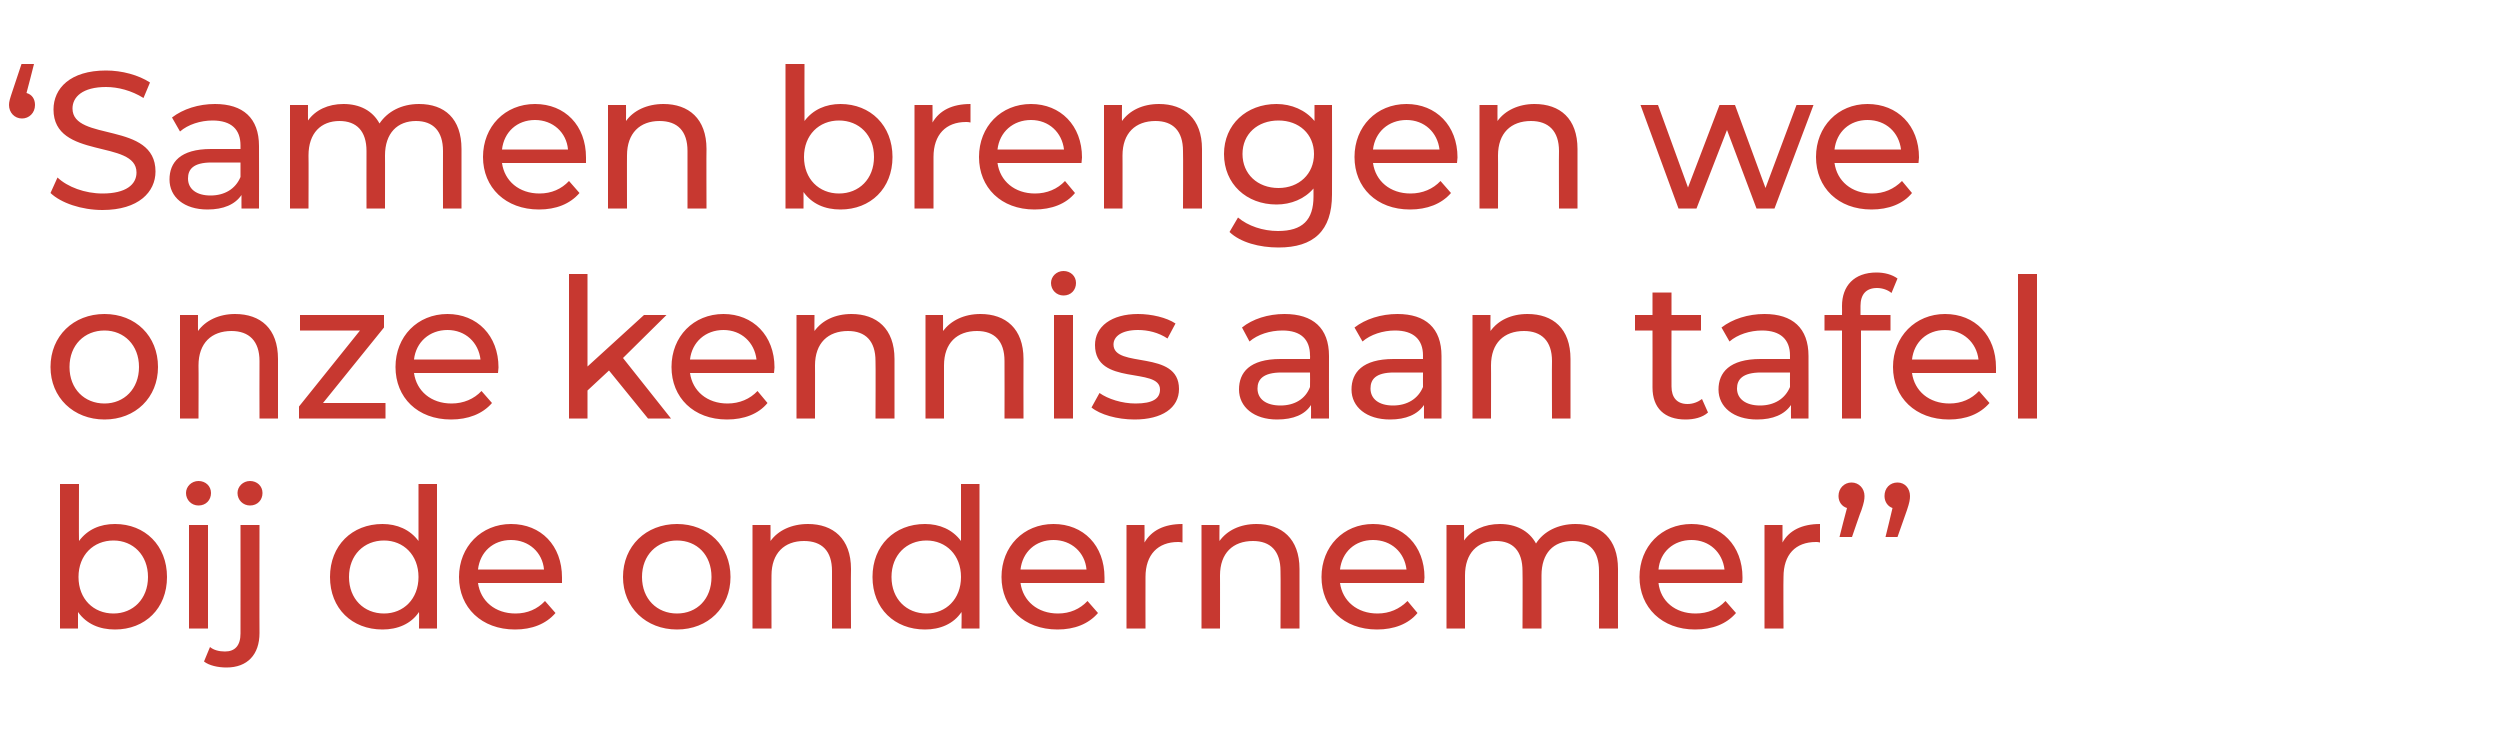
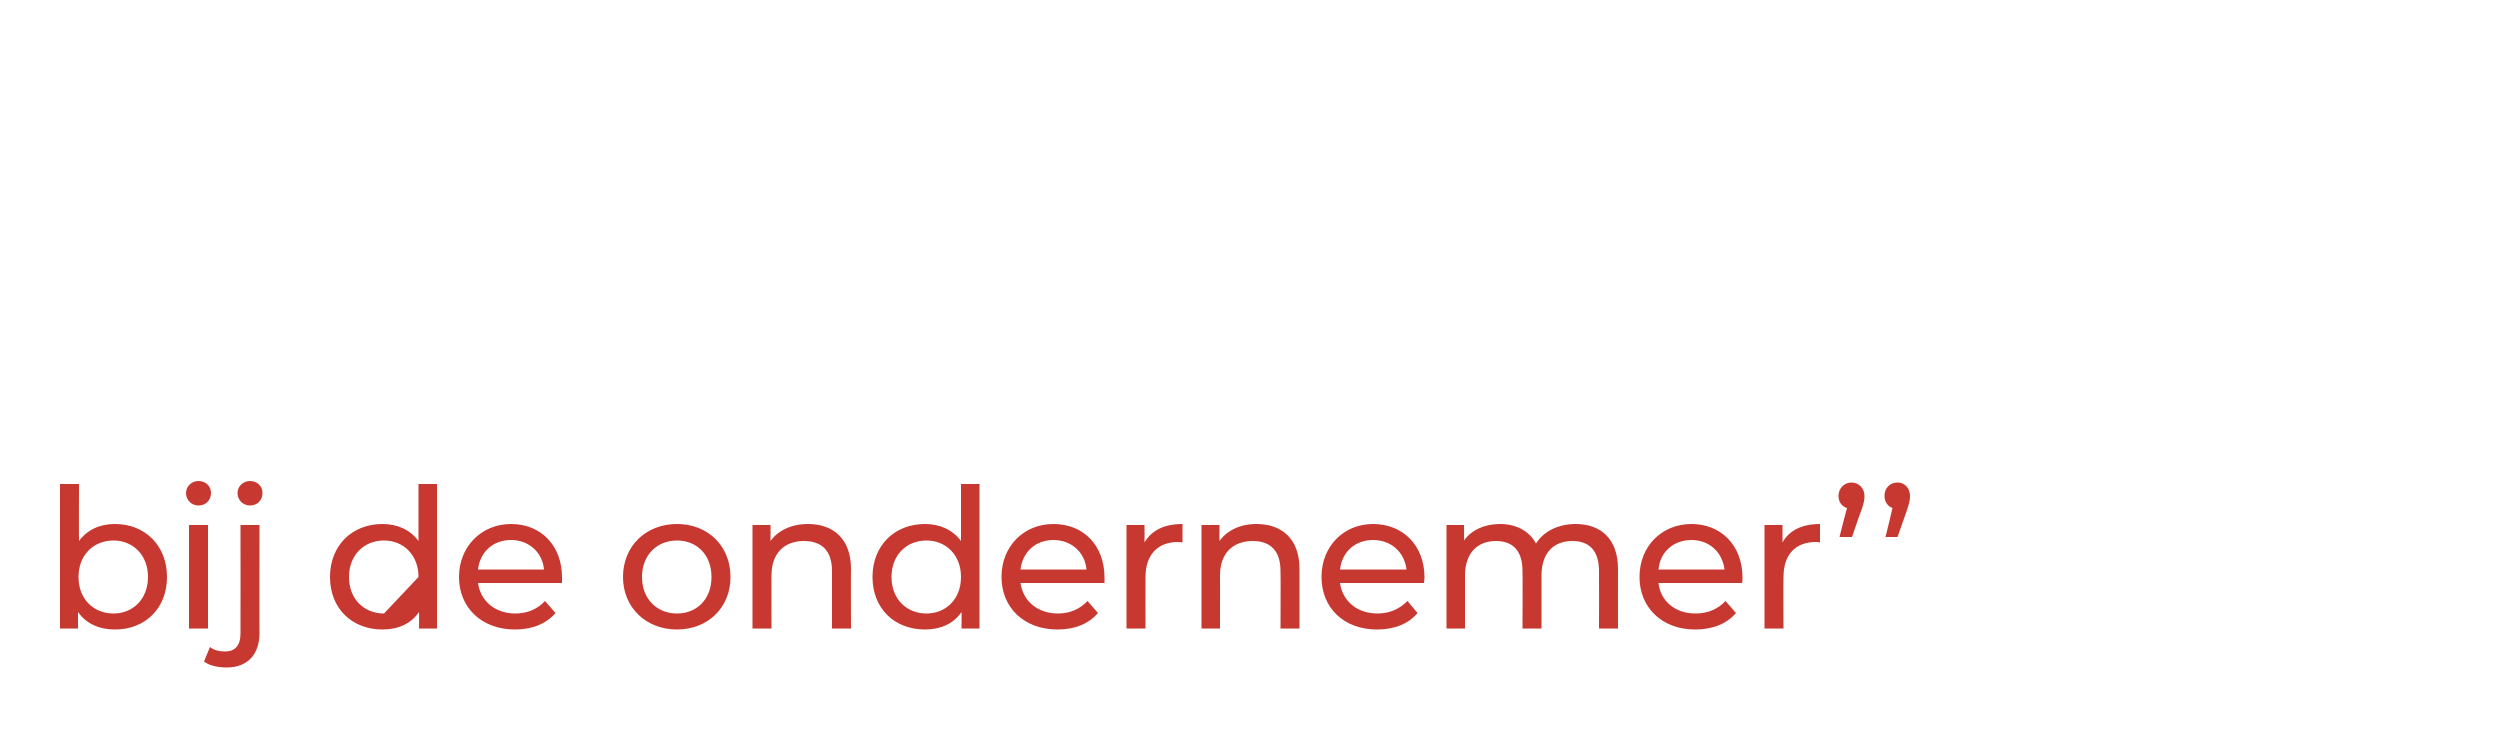
<svg xmlns="http://www.w3.org/2000/svg" version="1.1" width="500px" height="146.8px" viewBox="0 -2 500 146.8" style="top:-2px">
  <desc>Samen brengen we onze kennis aan tafel bij de ondernemer</desc>
  <defs />
  <g id="Polygon19897">
-     <path d="m33.4 113.4c0 6.3-4.4 10.5-10.4 10.5c-3.1 0-5.7-1.1-7.4-3.5v3.3H12V94.8h3.8s-.04 11.36 0 11.4c1.7-2.3 4.2-3.4 7.2-3.4c6 0 10.4 4.3 10.4 10.6zm-3.8 0c0-4.4-3-7.3-6.9-7.3c-4 0-7 2.9-7 7.3c0 4.4 3 7.3 7 7.3c3.9 0 6.9-2.9 6.9-7.3zm7.6-16.8c0-1.3 1.1-2.4 2.5-2.4c1.4 0 2.5 1 2.5 2.4c0 1.4-1 2.5-2.5 2.5c-1.4 0-2.5-1.1-2.5-2.5zm.6 6.4h3.8v20.7h-3.8V103zm9.7-6.4c0-1.3 1.1-2.4 2.5-2.4c1.4 0 2.5 1 2.5 2.4c0 1.4-1 2.5-2.5 2.5c-1.4 0-2.5-1.1-2.5-2.5zm-6.7 33.7l1.2-2.9c.7.6 1.8.9 3 .9c2 0 3.1-1.2 3.1-3.6c.02.02 0-21.7 0-21.7h3.8s-.03 21.64 0 21.6c0 4.3-2.4 6.9-6.6 6.9c-1.7 0-3.5-.4-4.5-1.2zm46.6-35.5v28.9h-3.6s.05-3.27 0-3.3c-1.6 2.4-4.3 3.5-7.3 3.5c-6.1 0-10.5-4.2-10.5-10.5c0-6.3 4.4-10.6 10.5-10.6c2.9 0 5.5 1.1 7.2 3.4V94.8h3.7zm-3.7 18.6c0-4.4-3-7.3-6.9-7.3c-4 0-7 2.9-7 7.3c0 4.4 3 7.3 7 7.3c3.9 0 6.9-2.9 6.9-7.3zm28.7 1.2H95.6c.5 3.6 3.4 6.1 7.5 6.1c2.4 0 4.4-.9 5.9-2.5l2.1 2.4c-1.9 2.2-4.7 3.3-8.1 3.3c-6.7 0-11.2-4.4-11.2-10.5c0-6.1 4.5-10.6 10.4-10.6c6 0 10.2 4.3 10.2 10.7v1.1zm-16.8-2.7h13.2c-.3-3.4-3-5.9-6.6-5.9c-3.6 0-6.2 2.4-6.6 5.9zm29 1.5c0-6.2 4.6-10.6 10.8-10.6c6.2 0 10.7 4.4 10.7 10.6c0 6.1-4.5 10.5-10.7 10.5c-6.2 0-10.8-4.4-10.8-10.5zm17.7 0c0-4.4-2.9-7.3-6.9-7.3c-4 0-7 2.9-7 7.3c0 4.4 3 7.3 7 7.3c4 0 6.9-2.9 6.9-7.3zm27.9-1.6c-.05.01 0 11.9 0 11.9h-3.8v-11.5c0-4-2-6-5.6-6c-3.9 0-6.5 2.4-6.5 6.9c-.02-.04 0 10.6 0 10.6h-3.8V103h3.6s.03 3.16 0 3.2c1.5-2.1 4.2-3.4 7.5-3.4c5 0 8.6 2.9 8.6 9zm25.7-17v28.9h-3.6s.05-3.27 0-3.3c-1.6 2.4-4.3 3.5-7.3 3.5c-6.1 0-10.5-4.2-10.5-10.5c0-6.3 4.4-10.6 10.5-10.6c2.9 0 5.5 1.1 7.2 3.4V94.8h3.7zm-3.7 18.6c0-4.4-3-7.3-6.9-7.3c-4 0-7 2.9-7 7.3c0 4.4 3 7.3 7 7.3c3.9 0 6.9-2.9 6.9-7.3zm28.7 1.2h-16.8c.5 3.6 3.4 6.1 7.5 6.1c2.4 0 4.4-.9 5.9-2.5l2.1 2.4c-1.9 2.2-4.7 3.3-8.1 3.3c-6.7 0-11.2-4.4-11.2-10.5c0-6.1 4.4-10.6 10.4-10.6c6 0 10.2 4.3 10.2 10.7v1.1zm-16.8-2.7h13.2c-.3-3.4-3-5.9-6.6-5.9c-3.6 0-6.2 2.4-6.6 5.9zm32.4-9.1v3.7c-.4-.1-.6-.1-.9-.1c-4 0-6.5 2.5-6.5 7c-.02.01 0 10.3 0 10.3h-3.8V103h3.6s.03 3.51 0 3.5c1.4-2.4 3.9-3.7 7.6-3.7zm23.4 9v11.9h-3.8s.05-11.46 0-11.5c0-4-2-6-5.5-6c-4 0-6.6 2.4-6.6 6.9c.02-.04 0 10.6 0 10.6h-3.7V103h3.6s-.04 3.16 0 3.2c1.5-2.1 4.1-3.4 7.4-3.4c5 0 8.6 2.9 8.6 9zm24.9 2.8H268c.5 3.6 3.4 6.1 7.5 6.1c2.4 0 4.4-.9 6-2.5l2 2.4c-1.8 2.2-4.7 3.3-8.1 3.3c-6.7 0-11.1-4.4-11.1-10.5c0-6.1 4.4-10.6 10.3-10.6c6 0 10.3 4.3 10.3 10.7c0 .3-.1.8-.1 1.1zm-16.8-2.7h13.3c-.4-3.4-3-5.9-6.7-5.9c-3.6 0-6.2 2.4-6.6 5.9zm55.6-.1c-.02.01 0 11.9 0 11.9h-3.8s.04-11.46 0-11.5c0-4-1.9-6-5.3-6c-3.8 0-6.2 2.4-6.2 6.9v10.6h-3.8s.05-11.46 0-11.5c0-4-1.9-6-5.3-6c-3.7 0-6.2 2.4-6.2 6.9v10.6h-3.7V103h3.5s.05 3.12 0 3.1c1.5-2.1 4.1-3.3 7.2-3.3c3.1 0 5.8 1.3 7.2 3.9c1.5-2.4 4.4-3.9 7.9-3.9c5 0 8.5 2.9 8.5 9zm24.8 2.8h-16.7c.4 3.6 3.3 6.1 7.4 6.1c2.5 0 4.5-.9 6-2.5l2.1 2.4c-1.9 2.2-4.7 3.3-8.2 3.3c-6.6 0-11.1-4.4-11.1-10.5c0-6.1 4.4-10.6 10.4-10.6c5.9 0 10.2 4.3 10.2 10.7c0 .3 0 .8-.1 1.1zm-16.7-2.7h13.2c-.4-3.4-3-5.9-6.6-5.9c-3.6 0-6.3 2.4-6.6 5.9zm32.3-9.1v3.7c-.3-.1-.6-.1-.8-.1c-4.1 0-6.5 2.5-6.5 7c-.05.01 0 10.3 0 10.3h-3.8V103h3.6v3.5c1.3-2.4 3.9-3.7 7.5-3.7zm8.9-5.6c0 .7-.1 1.3-.6 2.8c-.05-.04-1.9 5.4-1.9 5.4h-2.5s1.46-5.79 1.5-5.8c-1-.3-1.7-1.2-1.7-2.4c0-1.6 1.2-2.7 2.6-2.7c1.5 0 2.6 1.2 2.6 2.7zm9.1 0c0 .7-.1 1.3-.6 2.8l-1.9 5.4h-2.4s1.43-5.79 1.4-5.8c-.9-.3-1.6-1.2-1.6-2.4c0-1.6 1.1-2.7 2.6-2.7c1.5 0 2.5 1.2 2.5 2.7z" stroke="none" fill="#c73830" />
+     <path d="m33.4 113.4c0 6.3-4.4 10.5-10.4 10.5c-3.1 0-5.7-1.1-7.4-3.5v3.3H12V94.8h3.8s-.04 11.36 0 11.4c1.7-2.3 4.2-3.4 7.2-3.4c6 0 10.4 4.3 10.4 10.6zm-3.8 0c0-4.4-3-7.3-6.9-7.3c-4 0-7 2.9-7 7.3c0 4.4 3 7.3 7 7.3c3.9 0 6.9-2.9 6.9-7.3zm7.6-16.8c0-1.3 1.1-2.4 2.5-2.4c1.4 0 2.5 1 2.5 2.4c0 1.4-1 2.5-2.5 2.5c-1.4 0-2.5-1.1-2.5-2.5zm.6 6.4h3.8v20.7h-3.8V103zm9.7-6.4c0-1.3 1.1-2.4 2.5-2.4c1.4 0 2.5 1 2.5 2.4c0 1.4-1 2.5-2.5 2.5c-1.4 0-2.5-1.1-2.5-2.5zm-6.7 33.7l1.2-2.9c.7.6 1.8.9 3 .9c2 0 3.1-1.2 3.1-3.6c.02.02 0-21.7 0-21.7h3.8s-.03 21.64 0 21.6c0 4.3-2.4 6.9-6.6 6.9c-1.7 0-3.5-.4-4.5-1.2zm46.6-35.5v28.9h-3.6s.05-3.27 0-3.3c-1.6 2.4-4.3 3.5-7.3 3.5c-6.1 0-10.5-4.2-10.5-10.5c0-6.3 4.4-10.6 10.5-10.6c2.9 0 5.5 1.1 7.2 3.4V94.8h3.7zm-3.7 18.6c0-4.4-3-7.3-6.9-7.3c-4 0-7 2.9-7 7.3c0 4.4 3 7.3 7 7.3zm28.7 1.2H95.6c.5 3.6 3.4 6.1 7.5 6.1c2.4 0 4.4-.9 5.9-2.5l2.1 2.4c-1.9 2.2-4.7 3.3-8.1 3.3c-6.7 0-11.2-4.4-11.2-10.5c0-6.1 4.5-10.6 10.4-10.6c6 0 10.2 4.3 10.2 10.7v1.1zm-16.8-2.7h13.2c-.3-3.4-3-5.9-6.6-5.9c-3.6 0-6.2 2.4-6.6 5.9zm29 1.5c0-6.2 4.6-10.6 10.8-10.6c6.2 0 10.7 4.4 10.7 10.6c0 6.1-4.5 10.5-10.7 10.5c-6.2 0-10.8-4.4-10.8-10.5zm17.7 0c0-4.4-2.9-7.3-6.9-7.3c-4 0-7 2.9-7 7.3c0 4.4 3 7.3 7 7.3c4 0 6.9-2.9 6.9-7.3zm27.9-1.6c-.05.01 0 11.9 0 11.9h-3.8v-11.5c0-4-2-6-5.6-6c-3.9 0-6.5 2.4-6.5 6.9c-.02-.04 0 10.6 0 10.6h-3.8V103h3.6s.03 3.16 0 3.2c1.5-2.1 4.2-3.4 7.5-3.4c5 0 8.6 2.9 8.6 9zm25.7-17v28.9h-3.6s.05-3.27 0-3.3c-1.6 2.4-4.3 3.5-7.3 3.5c-6.1 0-10.5-4.2-10.5-10.5c0-6.3 4.4-10.6 10.5-10.6c2.9 0 5.5 1.1 7.2 3.4V94.8h3.7zm-3.7 18.6c0-4.4-3-7.3-6.9-7.3c-4 0-7 2.9-7 7.3c0 4.4 3 7.3 7 7.3c3.9 0 6.9-2.9 6.9-7.3zm28.7 1.2h-16.8c.5 3.6 3.4 6.1 7.5 6.1c2.4 0 4.4-.9 5.9-2.5l2.1 2.4c-1.9 2.2-4.7 3.3-8.1 3.3c-6.7 0-11.2-4.4-11.2-10.5c0-6.1 4.4-10.6 10.4-10.6c6 0 10.2 4.3 10.2 10.7v1.1zm-16.8-2.7h13.2c-.3-3.4-3-5.9-6.6-5.9c-3.6 0-6.2 2.4-6.6 5.9zm32.4-9.1v3.7c-.4-.1-.6-.1-.9-.1c-4 0-6.5 2.5-6.5 7c-.02.01 0 10.3 0 10.3h-3.8V103h3.6s.03 3.51 0 3.5c1.4-2.4 3.9-3.7 7.6-3.7zm23.4 9v11.9h-3.8s.05-11.46 0-11.5c0-4-2-6-5.5-6c-4 0-6.6 2.4-6.6 6.9c.02-.04 0 10.6 0 10.6h-3.7V103h3.6s-.04 3.16 0 3.2c1.5-2.1 4.1-3.4 7.4-3.4c5 0 8.6 2.9 8.6 9zm24.9 2.8H268c.5 3.6 3.4 6.1 7.5 6.1c2.4 0 4.4-.9 6-2.5l2 2.4c-1.8 2.2-4.7 3.3-8.1 3.3c-6.7 0-11.1-4.4-11.1-10.5c0-6.1 4.4-10.6 10.3-10.6c6 0 10.3 4.3 10.3 10.7c0 .3-.1.8-.1 1.1zm-16.8-2.7h13.3c-.4-3.4-3-5.9-6.7-5.9c-3.6 0-6.2 2.4-6.6 5.9zm55.6-.1c-.02.01 0 11.9 0 11.9h-3.8s.04-11.46 0-11.5c0-4-1.9-6-5.3-6c-3.8 0-6.2 2.4-6.2 6.9v10.6h-3.8s.05-11.46 0-11.5c0-4-1.9-6-5.3-6c-3.7 0-6.2 2.4-6.2 6.9v10.6h-3.7V103h3.5s.05 3.12 0 3.1c1.5-2.1 4.1-3.3 7.2-3.3c3.1 0 5.8 1.3 7.2 3.9c1.5-2.4 4.4-3.9 7.9-3.9c5 0 8.5 2.9 8.5 9zm24.8 2.8h-16.7c.4 3.6 3.3 6.1 7.4 6.1c2.5 0 4.5-.9 6-2.5l2.1 2.4c-1.9 2.2-4.7 3.3-8.2 3.3c-6.6 0-11.1-4.4-11.1-10.5c0-6.1 4.4-10.6 10.4-10.6c5.9 0 10.2 4.3 10.2 10.7c0 .3 0 .8-.1 1.1zm-16.7-2.7h13.2c-.4-3.4-3-5.9-6.6-5.9c-3.6 0-6.3 2.4-6.6 5.9zm32.3-9.1v3.7c-.3-.1-.6-.1-.8-.1c-4.1 0-6.5 2.5-6.5 7c-.05.01 0 10.3 0 10.3h-3.8V103h3.6v3.5c1.3-2.4 3.9-3.7 7.5-3.7zm8.9-5.6c0 .7-.1 1.3-.6 2.8c-.05-.04-1.9 5.4-1.9 5.4h-2.5s1.46-5.79 1.5-5.8c-1-.3-1.7-1.2-1.7-2.4c0-1.6 1.2-2.7 2.6-2.7c1.5 0 2.6 1.2 2.6 2.7zm9.1 0c0 .7-.1 1.3-.6 2.8l-1.9 5.4h-2.4s1.43-5.79 1.4-5.8c-.9-.3-1.6-1.2-1.6-2.4c0-1.6 1.1-2.7 2.6-2.7c1.5 0 2.5 1.2 2.5 2.7z" stroke="none" fill="#c73830" />
  </g>
  <g id="Polygon19896">
-     <path d="m10.1 71.4c0-6.2 4.6-10.6 10.8-10.6c6.2 0 10.7 4.4 10.7 10.6c0 6.1-4.5 10.5-10.7 10.5c-6.2 0-10.8-4.4-10.8-10.5zm17.7 0c0-4.4-3-7.3-6.9-7.3c-4 0-7 2.9-7 7.3c0 4.4 3 7.3 7 7.3c3.9 0 6.9-2.9 6.9-7.3zm27.8-1.6v11.9h-3.7s-.03-11.46 0-11.5c0-4-2.1-6-5.6-6c-4 0-6.6 2.4-6.6 6.9c.04-.04 0 10.6 0 10.6H36V61h3.6s-.02 3.16 0 3.2c1.5-2.1 4.2-3.4 7.4-3.4c5.1 0 8.6 2.9 8.6 9zm21.5 8.8v3.1H59.8v-2.4L72 64.1h-12V61h16.8v2.5L64.6 78.6h12.5zm22.5-6H82.8c.5 3.6 3.4 6.1 7.5 6.1c2.4 0 4.5-.9 6-2.5l2.1 2.4c-1.9 2.2-4.8 3.3-8.2 3.3c-6.7 0-11.1-4.4-11.1-10.5c0-6.1 4.4-10.6 10.4-10.6c5.9 0 10.2 4.3 10.2 10.7c0 .3-.1.8-.1 1.1zm-16.8-2.7h13.3c-.4-3.4-3-5.9-6.6-5.9c-3.6 0-6.3 2.4-6.7 5.9zm39 2.2l-4.3 4v5.6h-3.7V52.8h3.7v18.5L128.8 61h4.5l-8.7 8.6l9.6 12.1h-4.6l-7.8-9.6zm33 .5H138c.5 3.6 3.4 6.1 7.5 6.1c2.4 0 4.5-.9 6-2.5l2 2.4c-1.8 2.2-4.7 3.3-8.1 3.3c-6.7 0-11.1-4.4-11.1-10.5c0-6.1 4.4-10.6 10.4-10.6c5.9 0 10.2 4.3 10.2 10.7c0 .3-.1.8-.1 1.1zM138 69.9h13.3c-.4-3.4-3-5.9-6.6-5.9c-3.6 0-6.3 2.4-6.7 5.9zm40.9-.1v11.9h-3.8s.05-11.46 0-11.5c0-4-2-6-5.5-6c-4 0-6.6 2.4-6.6 6.9c.02-.04 0 10.6 0 10.6h-3.7V61h3.6s-.04 3.16 0 3.2c1.5-2.1 4.1-3.4 7.4-3.4c5 0 8.6 2.9 8.6 9zm25.8 0c-.03.01 0 11.9 0 11.9h-3.8s.03-11.46 0-11.5c0-4-2-6-5.5-6c-4 0-6.6 2.4-6.6 6.9v10.6h-3.7V61h3.5s.04 3.16 0 3.2c1.6-2.1 4.2-3.4 7.5-3.4c5 0 8.6 2.9 8.6 9zm5.5-15.2c0-1.3 1.1-2.4 2.5-2.4c1.4 0 2.5 1 2.5 2.4c0 1.4-1 2.5-2.5 2.5c-1.4 0-2.5-1.1-2.5-2.5zm.6 6.4h3.8v20.7h-3.8V61zm7.5 18.5l1.6-2.9c1.7 1.2 4.5 2.1 7.2 2.1c3.5 0 4.9-1 4.9-2.8c0-4.6-13-.6-13-8.9c0-3.7 3.3-6.2 8.6-6.2c2.7 0 5.7.7 7.5 1.9l-1.6 3c-1.8-1.2-3.9-1.7-5.9-1.7c-3.3 0-4.9 1.3-4.9 2.9c0 4.9 13.1.9 13.1 8.9c0 3.8-3.4 6.1-8.9 6.1c-3.5 0-6.9-1-8.6-2.4zm47.5-10.3c-.02.03 0 12.5 0 12.5h-3.6s.03-2.72 0-2.7c-1.2 1.9-3.5 2.9-6.8 2.9c-4.6 0-7.6-2.5-7.6-6c0-3.4 2.1-6.1 8.3-6.1h5.9s.04-.73 0-.7c0-3.2-1.8-5-5.5-5c-2.5 0-5 .8-6.6 2.2l-1.5-2.8c2.1-1.7 5.2-2.7 8.5-2.7c5.7 0 8.9 2.8 8.9 8.4zm-3.8 6.2c.04-.01 0-2.9 0-2.9h-5.7c-3.7 0-4.8 1.4-4.8 3.2c0 2.1 1.7 3.4 4.6 3.4c2.8 0 5-1.3 5.9-3.7zm26.3-6.2c.03.03 0 12.5 0 12.5h-3.5s-.02-2.72 0-2.7c-1.3 1.9-3.6 2.9-6.8 2.9c-4.7 0-7.7-2.5-7.7-6c0-3.4 2.2-6.1 8.4-6.1h5.9s-.02-.73 0-.7c0-3.2-1.9-5-5.6-5c-2.4 0-4.9.8-6.5 2.2l-1.6-2.8c2.2-1.7 5.3-2.7 8.6-2.7c5.6 0 8.8 2.8 8.8 8.4zm-3.7 6.2c-.02-.01 0-2.9 0-2.9h-5.8c-3.7 0-4.7 1.4-4.7 3.2c0 2.1 1.7 3.4 4.5 3.4c2.8 0 5-1.3 6-3.7zm29.5-5.6v11.9h-3.7s-.04-11.46 0-11.5c0-4-2.1-6-5.6-6c-4 0-6.6 2.4-6.6 6.9c.03-.04 0 10.6 0 10.6h-3.7V61h3.6s-.03 3.16 0 3.2c1.5-2.1 4.1-3.4 7.4-3.4c5.1 0 8.6 2.9 8.6 9zm27.5 10.7c-1.1 1-2.8 1.4-4.5 1.4c-4.2 0-6.6-2.3-6.6-6.4c.02-.03 0-11.4 0-11.4H327V61h3.5v-4.5h3.8v4.5h5.9v3.1h-5.9s-.03 11.21 0 11.2c0 2.2 1.1 3.5 3.2 3.5c1.1 0 2.1-.4 2.9-1l1.2 2.7zm20.1-11.3c.02.03 0 12.5 0 12.5h-3.5s-.03-2.72 0-2.7c-1.3 1.9-3.6 2.9-6.8 2.9c-4.7 0-7.7-2.5-7.7-6c0-3.4 2.2-6.1 8.4-6.1h5.9s-.02-.73 0-.7c0-3.2-1.9-5-5.6-5c-2.4 0-4.9.8-6.5 2.2l-1.6-2.8c2.2-1.7 5.3-2.7 8.6-2.7c5.6 0 8.8 2.8 8.8 8.4zm-3.7 6.2c-.02-.01 0-2.9 0-2.9h-5.8c-3.7 0-4.8 1.4-4.8 3.2c0 2.1 1.8 3.4 4.6 3.4c2.8 0 5-1.3 6-3.7zm14.1-16.2v1.8h6v3.1h-5.9v17.6h-3.8V64.1h-3.5V61h3.5s.03-1.79 0-1.8c0-4 2.4-6.7 6.9-6.7c1.6 0 3.1.4 4.2 1.2l-1.2 2.9c-.7-.6-1.8-1-2.9-1c-2.2 0-3.3 1.3-3.3 3.6zm27.1 13.4h-16.8c.5 3.6 3.4 6.1 7.5 6.1c2.4 0 4.4-.9 5.9-2.5l2.1 2.4c-1.9 2.2-4.7 3.3-8.1 3.3c-6.7 0-11.2-4.4-11.2-10.5c0-6.1 4.5-10.6 10.4-10.6c6 0 10.2 4.3 10.2 10.7v1.1zm-16.8-2.7h13.3c-.4-3.4-3.1-5.9-6.7-5.9c-3.6 0-6.2 2.4-6.6 5.9zm21.2-17.1h3.8v28.9h-3.8V52.8z" stroke="none" fill="#c73830" />
-   </g>
+     </g>
  <g id="Polygon19895">
-     <path d="m7 19c0 1.6-1.2 2.7-2.6 2.7c-1.5 0-2.6-1.2-2.6-2.7c0-.7.2-1.3.7-2.8l1.8-5.4h2.5s-1.46 5.78-1.5 5.8C6.4 16.9 7 17.8 7 19zm3.1 17.6l1.4-3.1c2 1.9 5.5 3.2 9 3.2c4.7 0 6.8-1.8 6.8-4.2c0-6.7-16.6-2.5-16.6-12.6c0-4.2 3.3-7.8 10.5-7.8c3.2 0 6.5.9 8.8 2.4l-1.3 3.1c-2.4-1.5-5.1-2.2-7.5-2.2c-4.7 0-6.7 2-6.7 4.3c0 6.7 16.6 2.5 16.6 12.6c0 4.1-3.4 7.7-10.6 7.7c-4.2 0-8.3-1.4-10.4-3.4zm41.7-9.4c.03.03 0 12.5 0 12.5h-3.5s-.02-2.72 0-2.7c-1.3 1.9-3.6 2.9-6.8 2.9c-4.7 0-7.6-2.5-7.6-6c0-3.4 2.1-6.1 8.3-6.1h5.9v-.7c0-3.2-1.8-5-5.6-5c-2.4 0-4.9.8-6.5 2.2l-1.6-2.8c2.2-1.7 5.3-2.7 8.6-2.7c5.6 0 8.8 2.8 8.8 8.4zm-3.7 6.2v-2.9h-5.8c-3.7 0-4.7 1.4-4.7 3.2c0 2.1 1.7 3.4 4.5 3.4c2.8 0 5-1.3 6-3.7zm44.2-5.6v11.9h-3.7s-.03-11.46 0-11.5c0-4-2-6-5.4-6c-3.7 0-6.2 2.4-6.2 6.9c.02-.04 0 10.6 0 10.6h-3.7s-.02-11.46 0-11.5c0-4-2-6-5.4-6c-3.7 0-6.2 2.4-6.2 6.9c.04-.04 0 10.6 0 10.6H58V19h3.6s-.02 3.12 0 3.1c1.5-2.1 4-3.3 7.1-3.3c3.2 0 5.8 1.3 7.2 3.9c1.6-2.4 4.4-3.9 7.9-3.9c5.1 0 8.5 2.9 8.5 9zm24.9 2.8h-16.8c.5 3.6 3.4 6.1 7.5 6.1c2.4 0 4.4-.9 5.9-2.5l2.1 2.4c-1.9 2.2-4.7 3.3-8.1 3.3c-6.7 0-11.2-4.4-11.2-10.5c0-6.1 4.4-10.6 10.4-10.6c6 0 10.2 4.3 10.2 10.7v1.1zm-16.8-2.7h13.2c-.3-3.4-3-5.9-6.6-5.9c-3.6 0-6.2 2.4-6.6 5.9zm40.9-.1c-.04.01 0 11.9 0 11.9h-3.8V28.2c0-4-2-6-5.6-6c-3.9 0-6.5 2.4-6.5 6.9c-.02-.04 0 10.6 0 10.6h-3.8V19h3.6s.03 3.16 0 3.2c1.5-2.1 4.2-3.4 7.5-3.4c5 0 8.6 2.9 8.6 9zm37.2 1.6c0 6.3-4.4 10.5-10.4 10.5c-3.1 0-5.7-1.1-7.4-3.5c.02.03 0 3.3 0 3.3h-3.6V10.8h3.8s-.03 11.36 0 11.4c1.7-2.3 4.3-3.4 7.2-3.4c6 0 10.4 4.3 10.4 10.6zm-3.7 0c0-4.4-3-7.3-7-7.3c-4 0-7 2.9-7 7.3c0 4.4 3 7.3 7 7.3c4 0 7-2.9 7-7.3zm19.3-10.6v3.7c-.4-.1-.6-.1-.9-.1c-4 0-6.5 2.5-6.5 7v10.3h-3.8V19h3.6s.03 3.51 0 3.5c1.4-2.4 3.9-3.7 7.6-3.7zm22.2 11.8h-16.8c.5 3.6 3.4 6.1 7.5 6.1c2.4 0 4.5-.9 6-2.5l2 2.4c-1.8 2.2-4.7 3.3-8.1 3.3c-6.7 0-11.1-4.4-11.1-10.5c0-6.1 4.4-10.6 10.4-10.6c5.9 0 10.2 4.3 10.2 10.7c0 .3-.1.8-.1 1.1zm-16.8-2.7h13.3c-.4-3.4-3-5.9-6.6-5.9c-3.6 0-6.3 2.4-6.7 5.9zm40.9-.1v11.9h-3.8s.05-11.46 0-11.5c0-4-2-6-5.5-6c-4 0-6.6 2.4-6.6 6.9c.02-.04 0 10.6 0 10.6h-3.7V19h3.6s-.04 3.16 0 3.2c1.5-2.1 4.1-3.4 7.4-3.4c5 0 8.6 2.9 8.6 9zm26-8.8s.04 17.9 0 17.9c0 7.3-3.7 10.6-10.7 10.6c-3.8 0-7.6-1-9.8-3.1l1.7-2.9c2 1.7 5 2.7 8 2.7c4.9 0 7.1-2.2 7.1-6.9v-1.6c-1.8 2.1-4.5 3.2-7.4 3.2c-6 0-10.5-4.1-10.5-10.1c0-5.9 4.5-10 10.5-10c3 0 5.8 1.2 7.6 3.4V19h3.5zm-3.6 9.8c0-4-3-6.7-7.1-6.7c-4.2 0-7.2 2.7-7.2 6.7c0 4 3 6.8 7.2 6.8c4.1 0 7.1-2.8 7.1-6.8zm28.6 1.8h-16.8c.5 3.6 3.4 6.1 7.5 6.1c2.4 0 4.5-.9 6-2.5l2.1 2.4c-1.9 2.2-4.8 3.3-8.2 3.3c-6.7 0-11.1-4.4-11.1-10.5c0-6.1 4.4-10.6 10.4-10.6c5.9 0 10.2 4.3 10.2 10.7c0 .3-.1.8-.1 1.1zm-16.8-2.7h13.3c-.4-3.4-3-5.9-6.6-5.9c-3.6 0-6.3 2.4-6.7 5.9zm40.9-.1v11.9h-3.7s-.04-11.46 0-11.5c0-4-2.1-6-5.6-6c-4 0-6.6 2.4-6.6 6.9c.03-.04 0 10.6 0 10.6h-3.7V19h3.6s-.02 3.16 0 3.2c1.5-2.1 4.2-3.4 7.4-3.4c5.1 0 8.6 2.9 8.6 9zm47.2-8.8l-7.8 20.7h-3.6L345.4 24l-6.1 15.7h-3.6L328.1 19h3.5l6 16.5l6.3-16.5h3.1l6.1 16.6l6.2-16.6h3.4zm21 11.6h-16.8c.5 3.6 3.4 6.1 7.5 6.1c2.4 0 4.4-.9 6-2.5l2 2.4c-1.8 2.2-4.7 3.3-8.1 3.3c-6.7 0-11.1-4.4-11.1-10.5c0-6.1 4.4-10.6 10.3-10.6c6 0 10.3 4.3 10.3 10.7c0 .3-.1.8-.1 1.1zm-16.8-2.7h13.3c-.4-3.4-3-5.9-6.7-5.9c-3.6 0-6.2 2.4-6.6 5.9z" stroke="none" fill="#c73830" />
-   </g>
+     </g>
</svg>